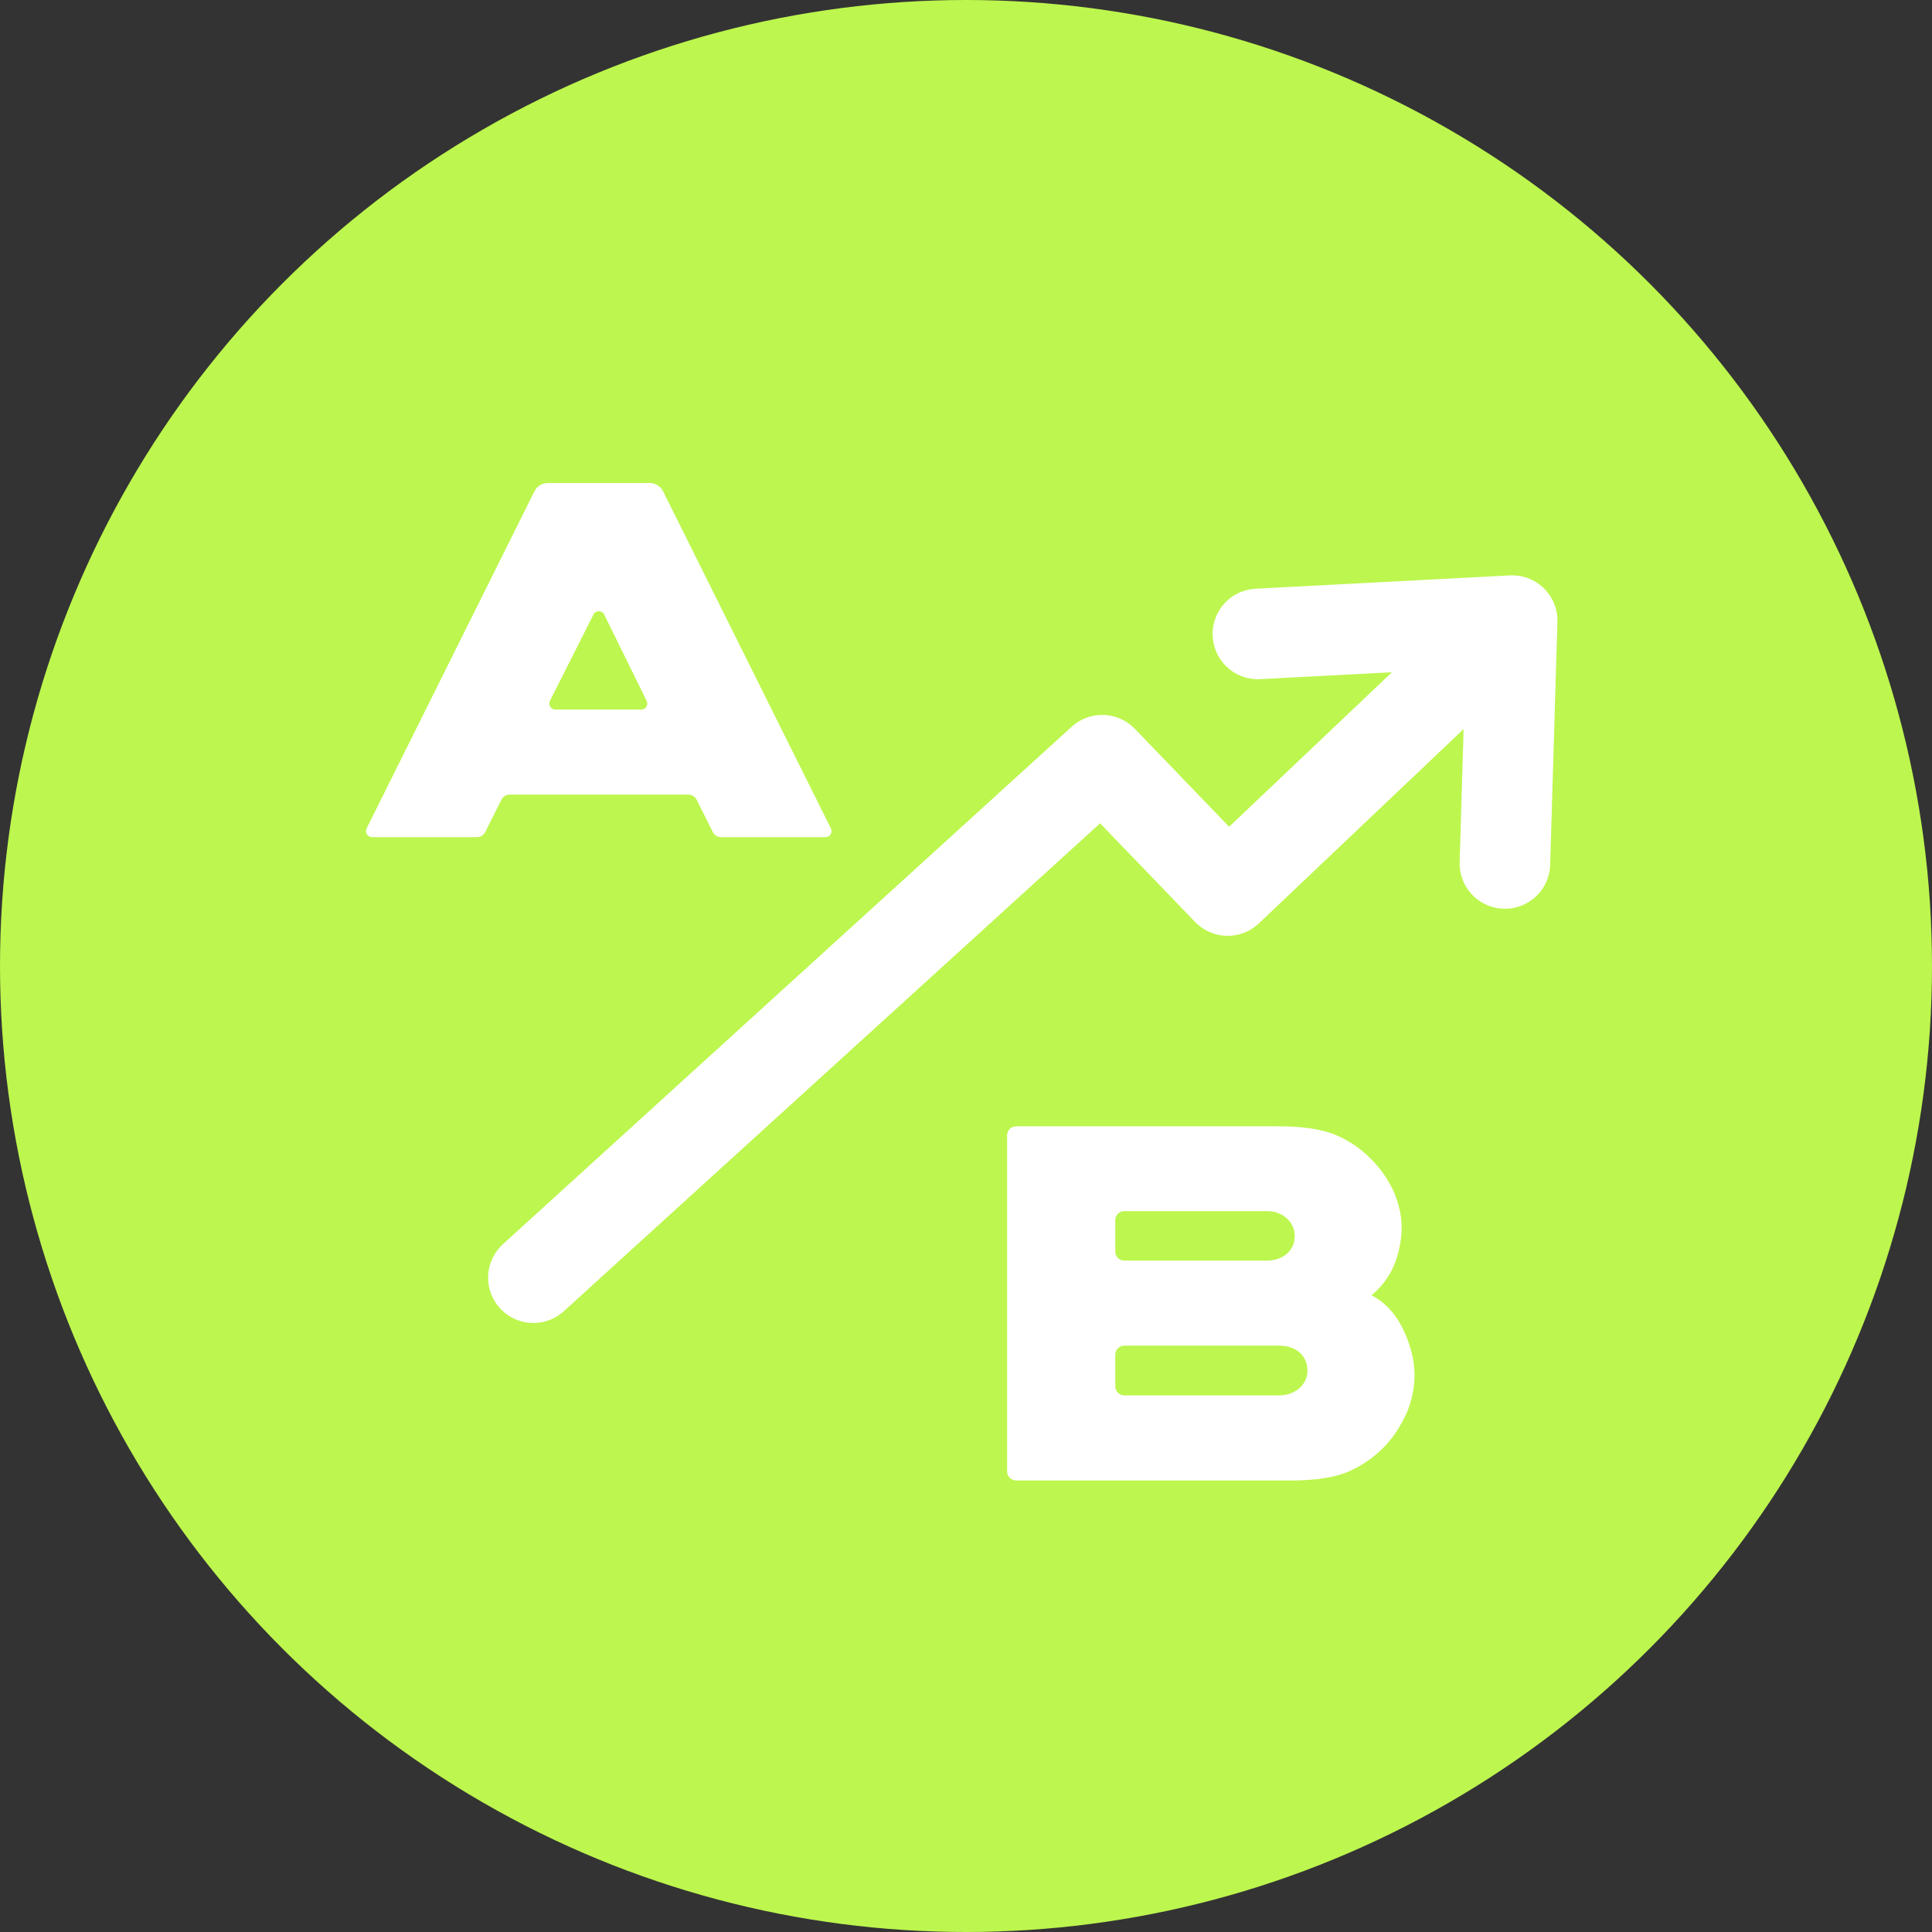
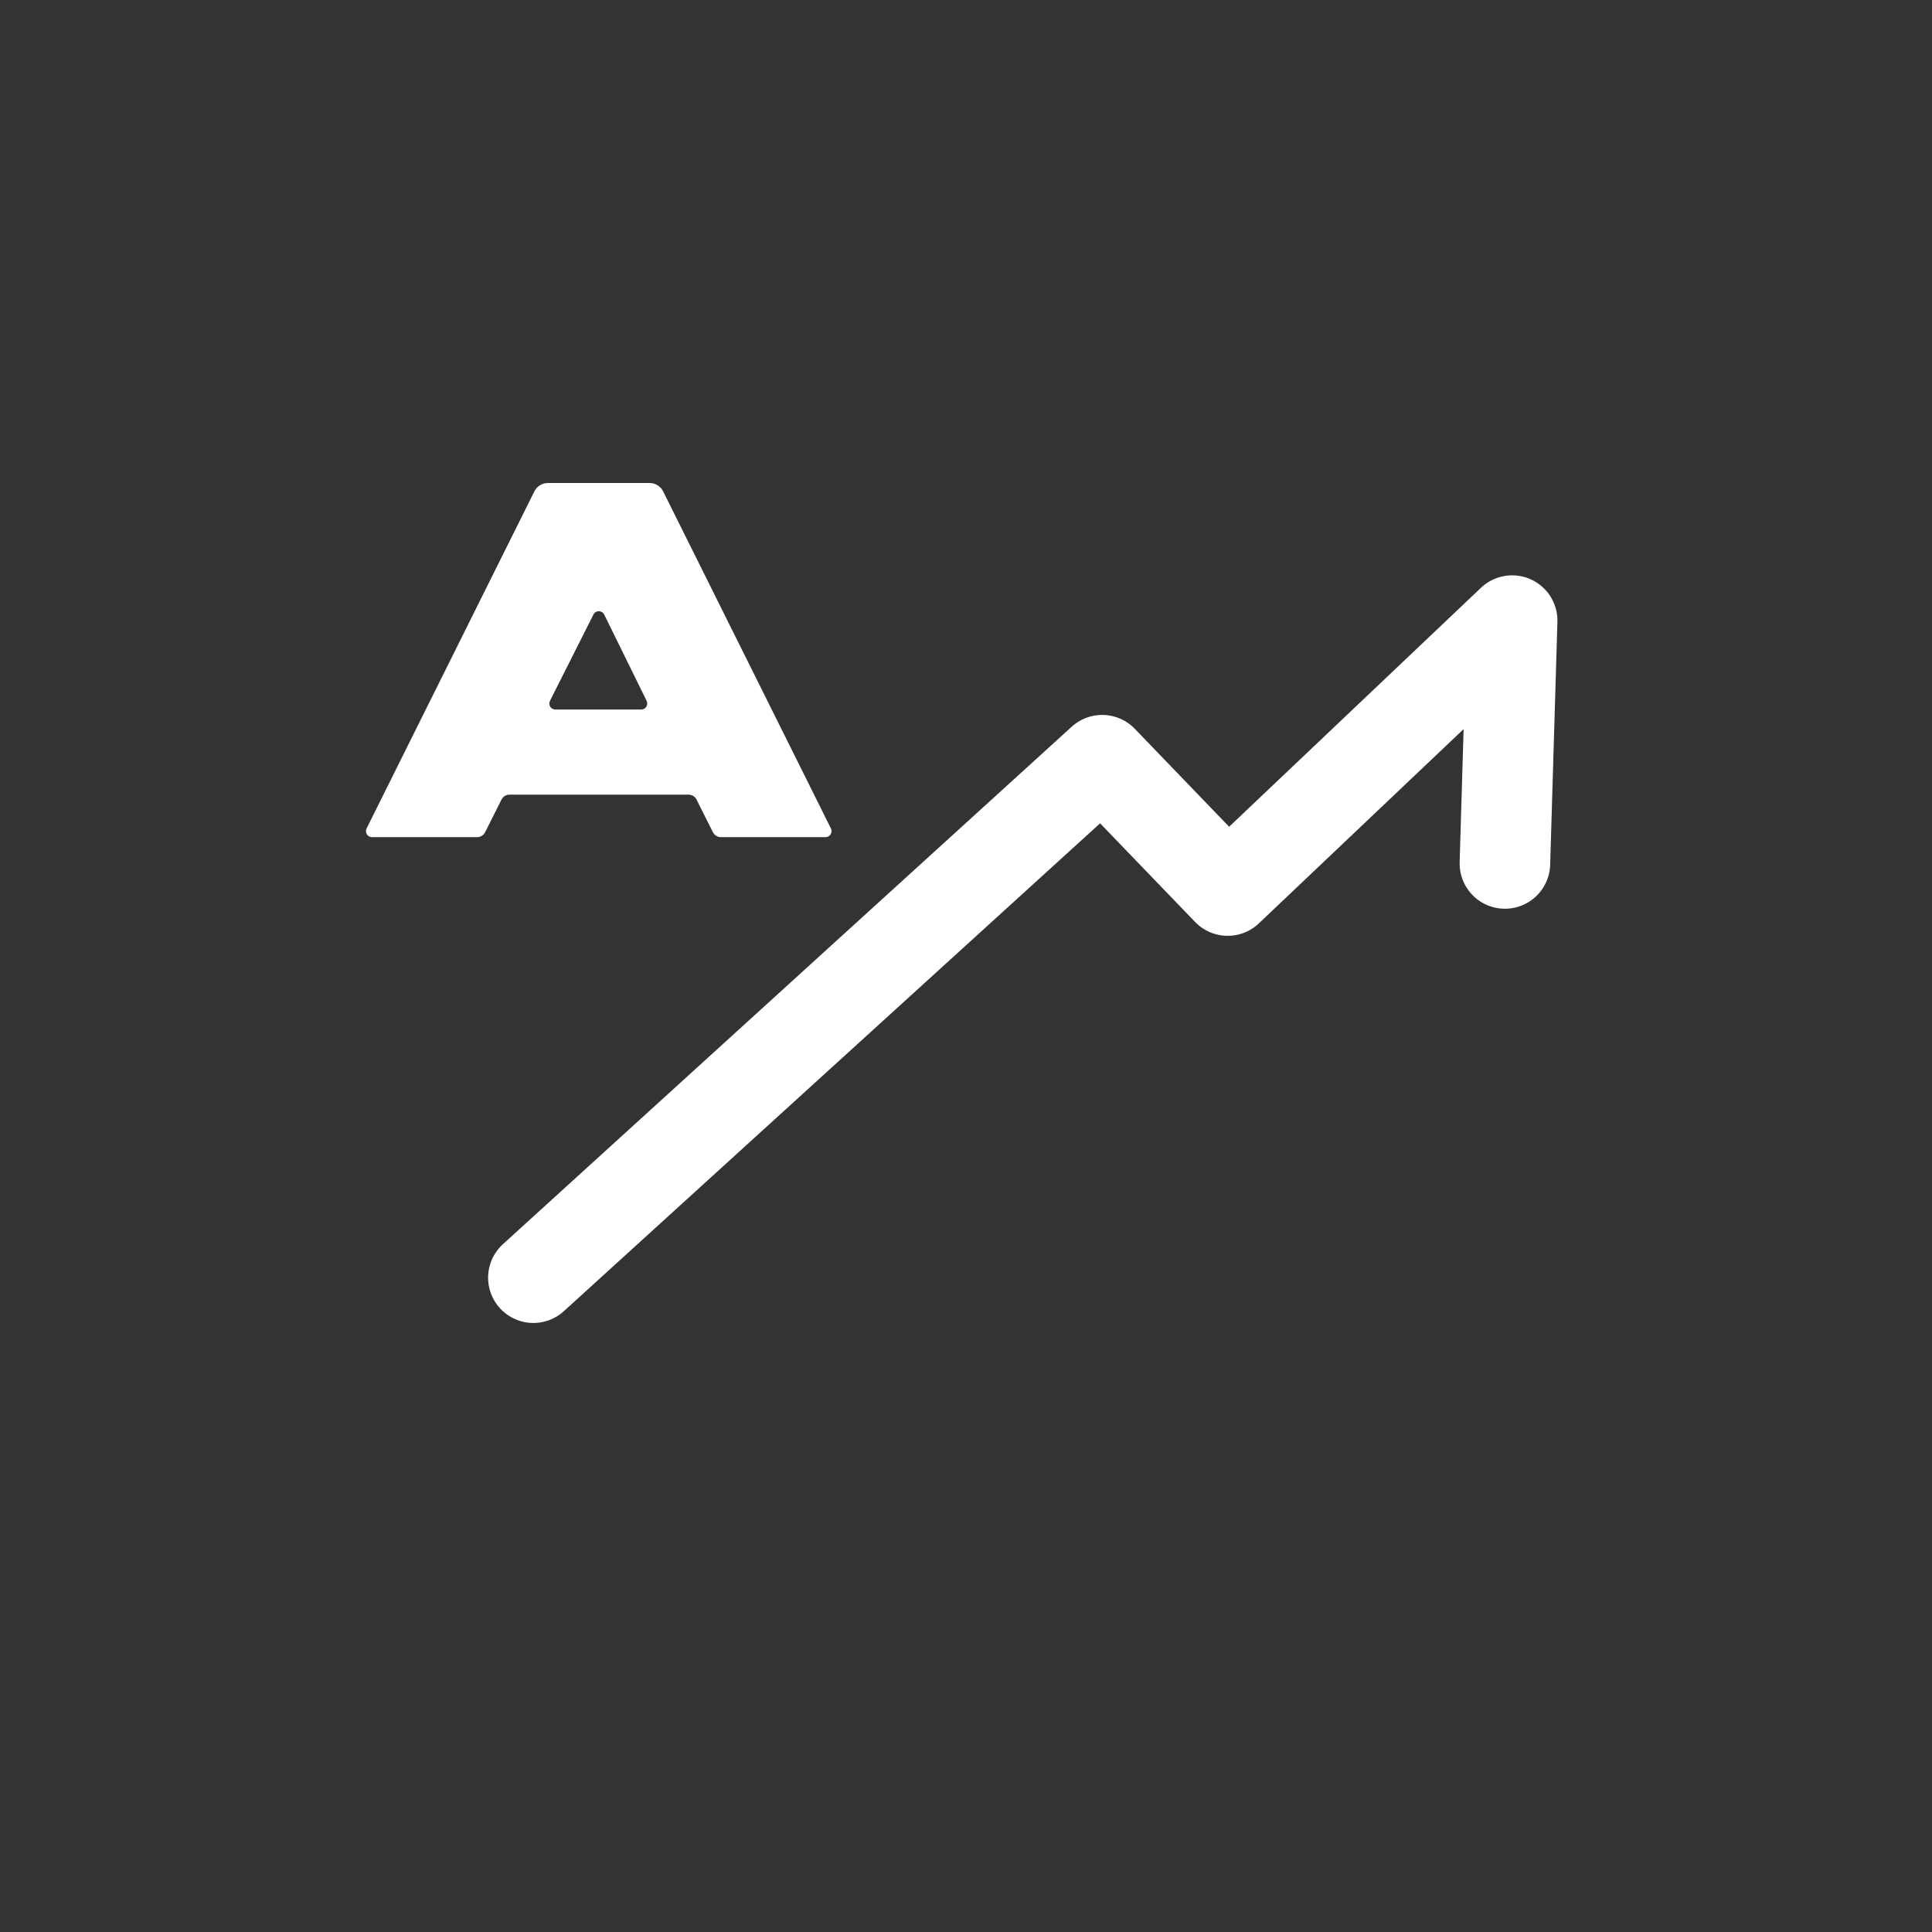
<svg xmlns="http://www.w3.org/2000/svg" fill="none" viewBox="0 0 64 64" height="64" width="64">
  <rect x="0" y="0" width="64" height="64" fill="#333333" stroke="none" />
-   <circle fill="#BDF64E" r="32" cy="32" cx="32" />
  <path fill="white" d="M17.702 16.277C17.787 16.107 17.96 16 18.15 16H21.519C21.709 16 21.882 16.107 21.967 16.277L27.525 27.443C27.591 27.576 27.495 27.732 27.346 27.732H23.883C23.77 27.732 23.666 27.668 23.615 27.567L23.075 26.489C23.024 26.387 22.92 26.323 22.806 26.323H16.88C16.766 26.323 16.663 26.387 16.612 26.489L16.071 27.567C16.02 27.668 15.917 27.732 15.803 27.732H12.323C12.174 27.732 12.078 27.576 12.144 27.443L17.702 16.277ZM18.219 23.215C18.152 23.348 18.249 23.505 18.398 23.505H21.241C21.389 23.505 21.485 23.349 21.42 23.216L20.016 20.359C19.943 20.211 19.732 20.21 19.658 20.358L18.219 23.215Z" />
-   <path fill="white" d="M46.188 39.518C46.403 40.035 46.472 40.536 46.412 41.003C46.351 41.47 46.231 41.861 46.05 42.175C45.869 42.489 45.662 42.727 45.43 42.905C46.007 43.202 46.42 43.745 46.679 44.526C46.946 45.299 46.911 46.063 46.593 46.819C46.377 47.285 46.119 47.667 45.8 47.982C45.464 48.313 45.077 48.576 44.637 48.763C44.181 48.949 43.552 49.043 42.768 49.043H33.661C33.495 49.043 33.361 48.908 33.361 48.743V37.61C33.361 37.445 33.495 37.31 33.661 37.31H42.363C43.138 37.31 43.759 37.404 44.215 37.582C44.663 37.769 45.059 38.032 45.395 38.372C45.748 38.72 46.007 39.102 46.188 39.518ZM41.975 40.12H37.245C37.079 40.12 36.945 40.255 36.945 40.42V41.459C36.945 41.624 37.079 41.759 37.245 41.759H41.975C42.466 41.759 42.889 41.453 42.889 40.952C42.889 40.452 42.466 40.12 41.975 40.12ZM42.38 46.224C42.871 46.224 43.311 45.893 43.311 45.409C43.311 44.874 42.897 44.577 42.38 44.577H37.245C37.079 44.577 36.945 44.712 36.945 44.877V45.924C36.945 46.09 37.079 46.224 37.245 46.224H42.38Z" />
-   <path stroke-linejoin="round" stroke-linecap="round" stroke-width="3" stroke="white" d="M17.669 42.325L36.511 25.183L40.669 29.5L50.092 20.559M50.092 20.559L41.669 21M50.092 20.559L49.852 28.603" />
+   <path stroke-linejoin="round" stroke-linecap="round" stroke-width="3" stroke="white" d="M17.669 42.325L36.511 25.183L40.669 29.5L50.092 20.559M50.092 20.559M50.092 20.559L49.852 28.603" />
</svg>